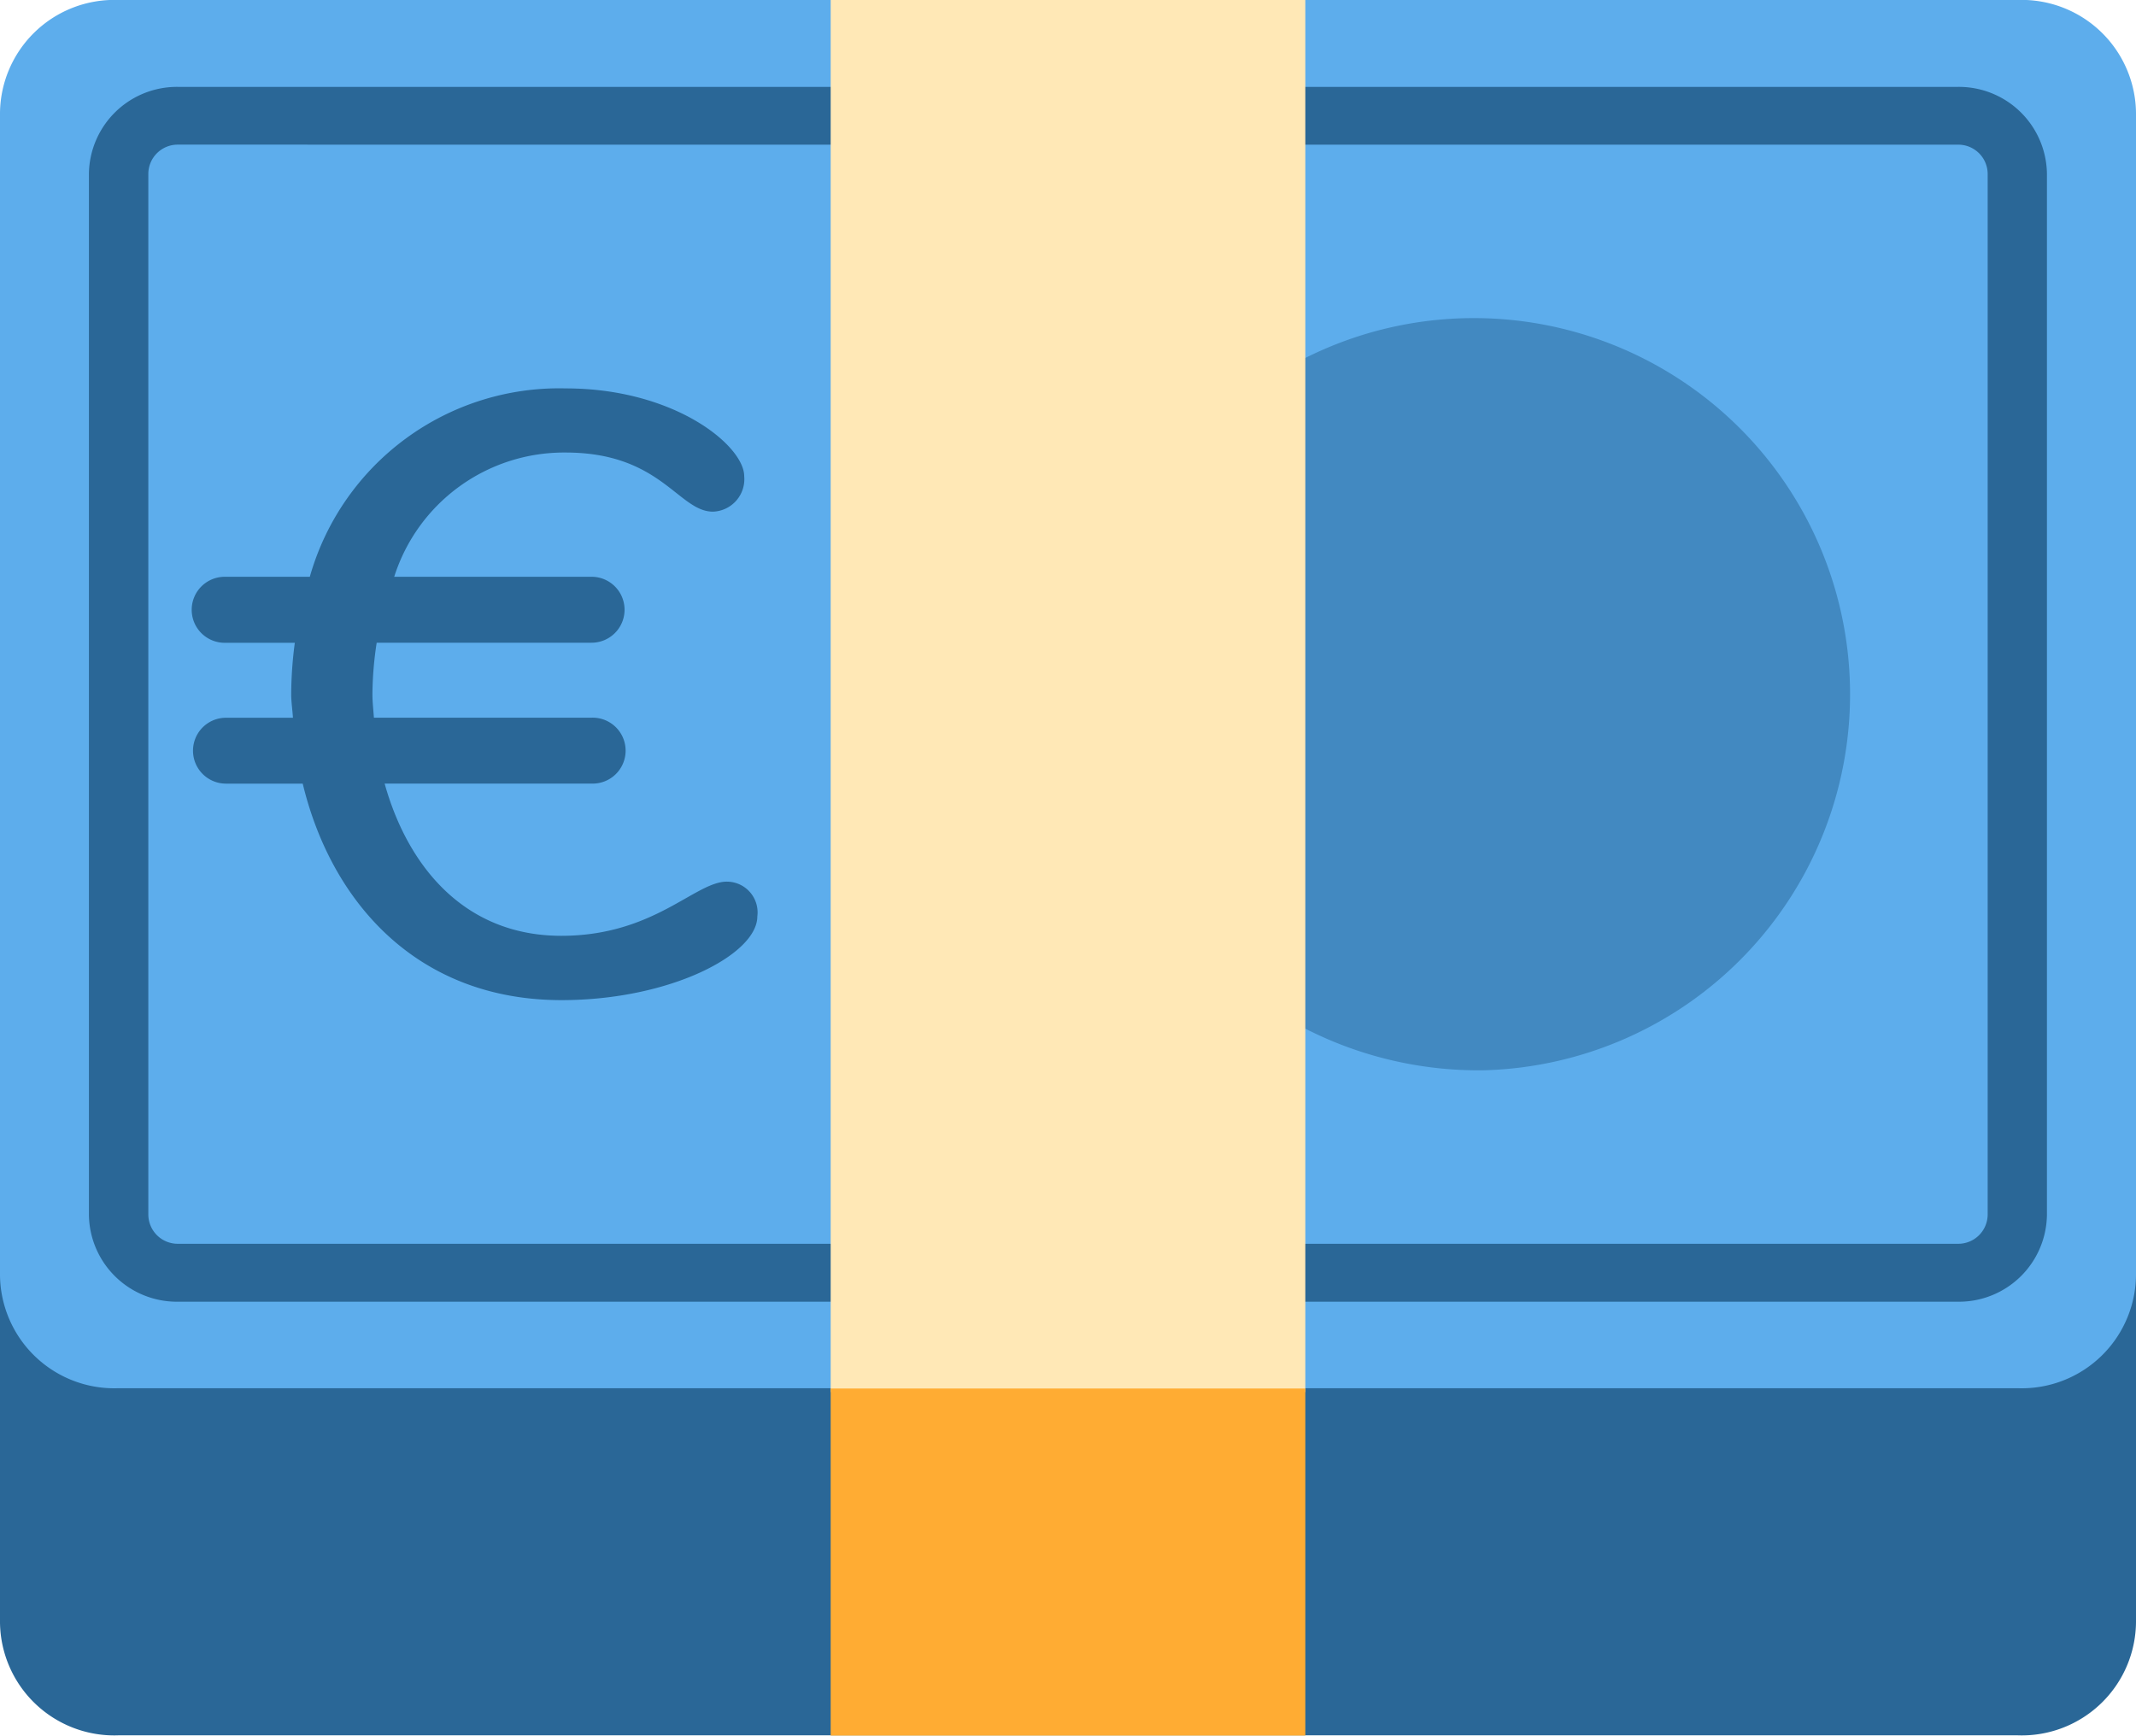
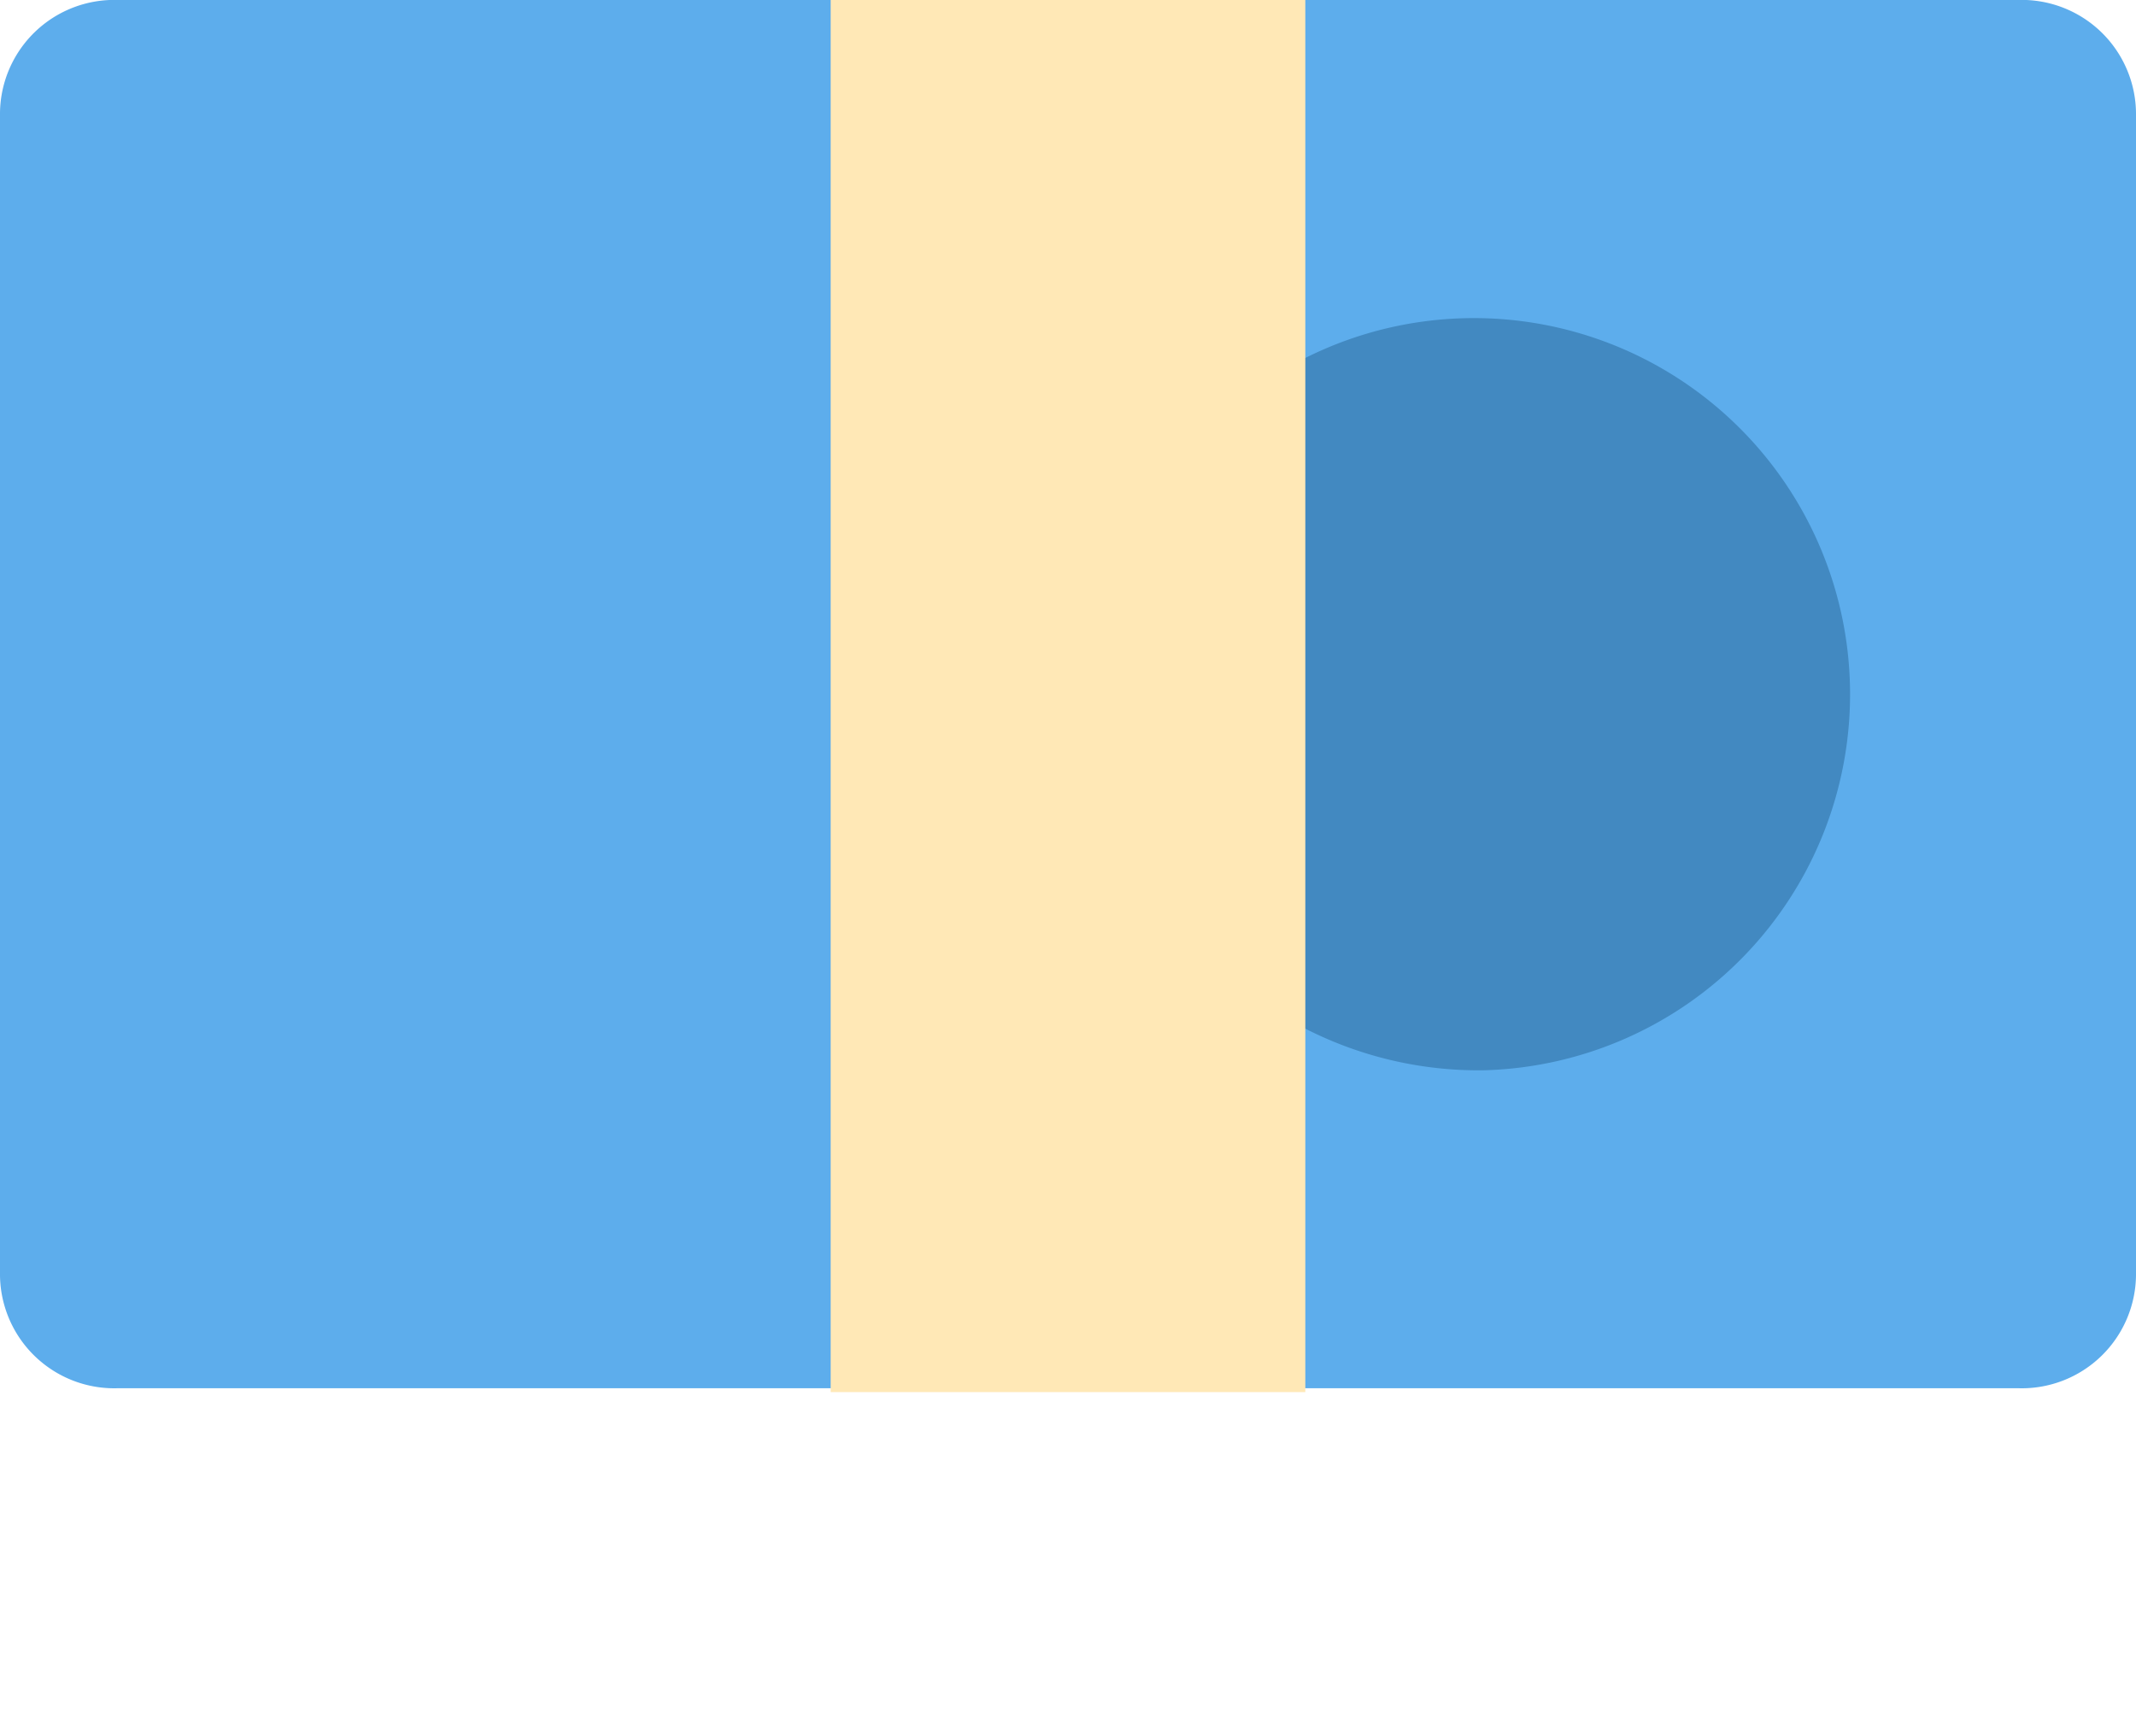
<svg xmlns="http://www.w3.org/2000/svg" width="59.142" height="48.06" viewBox="0 0 59.142 48.06">
  <g id="Group_21" data-name="Group 21" transform="translate(-5225.173 -1324.614)">
-     <path id="Path_29" data-name="Path 29" d="M5228.459,1332.624a3.164,3.164,0,0,0-3.286,3.2v33.642a3.164,3.164,0,0,0,3.286,3.2h52.57a3.164,3.164,0,0,0,3.286-3.2v-33.642a3.164,3.164,0,0,0-3.286-3.2Z" fill="#2a6797" />
    <path id="Path_30" data-name="Path 30" d="M5228.459,1324.614a3.164,3.164,0,0,0-3.286,3.2v32.04a3.164,3.164,0,0,0,3.286,3.2h52.57a3.164,3.164,0,0,0,3.286-3.2v-32.04a3.164,3.164,0,0,0-3.286-3.2Z" fill="#5dadec" />
    <path id="Path_31" data-name="Path 31" d="M5266.244,1354.251a10.416,10.416,0,1,0-10.678-10.413A10.547,10.547,0,0,0,5266.244,1354.251Z" fill="#4289c1" />
-     <path id="Path_32" data-name="Path 32" d="M5279.387,1360.659H5230.1a2.437,2.437,0,0,1-2.465-2.4V1329.42a2.438,2.438,0,0,1,2.465-2.4h49.285a2.438,2.438,0,0,1,2.464,2.4v28.836A2.437,2.437,0,0,1,5279.387,1360.659Zm-49.285-32.04a.813.813,0,0,0-.822.8v28.836a.814.814,0,0,0,.822.8h49.285a.814.814,0,0,0,.821-.8V1329.42a.813.813,0,0,0-.821-.8Z" fill="#2a6797" />
    <path id="Path_33" data-name="Path 33" d="M5248.173,1324.614h13.142v38.548h-13.142Z" fill="#ffe8b6" />
-     <path id="Path_34" data-name="Path 34" d="M5248.173,1363.062h13.142v9.612h-13.142Z" fill="#ffac33" />
-     <path id="Path_35" data-name="Path 35" d="M5246.142,1349.99c0,1.054-2.421,2.318-5.423,2.318-3.975,0-6.369-2.693-7.164-5.995h-2.126a.912.912,0,1,1,0-1.824h1.855c-.013-.218-.048-.433-.048-.651a11.046,11.046,0,0,1,.1-1.425h-1.911a.914.914,0,1,1,0-1.827h2.326a7.175,7.175,0,0,1,7.086-5.217c3.023,0,4.942,1.59,4.942,2.433a.9.9,0,0,1-.864.98c-.96,0-1.44-1.637-4.078-1.637a4.933,4.933,0,0,0-4.749,3.44h5.465a.913.913,0,1,1,0,1.826h-5.95a9.743,9.743,0,0,0-.118,1.427c0,.215.026.433.041.649h6.026a.913.913,0,1,1,0,1.825h-5.729c.639,2.291,2.211,4.215,4.892,4.215,2.568,0,3.7-1.5,4.584-1.5A.852.852,0,0,1,5246.142,1349.99Z" fill="#2a6797" />
  </g>
</svg>